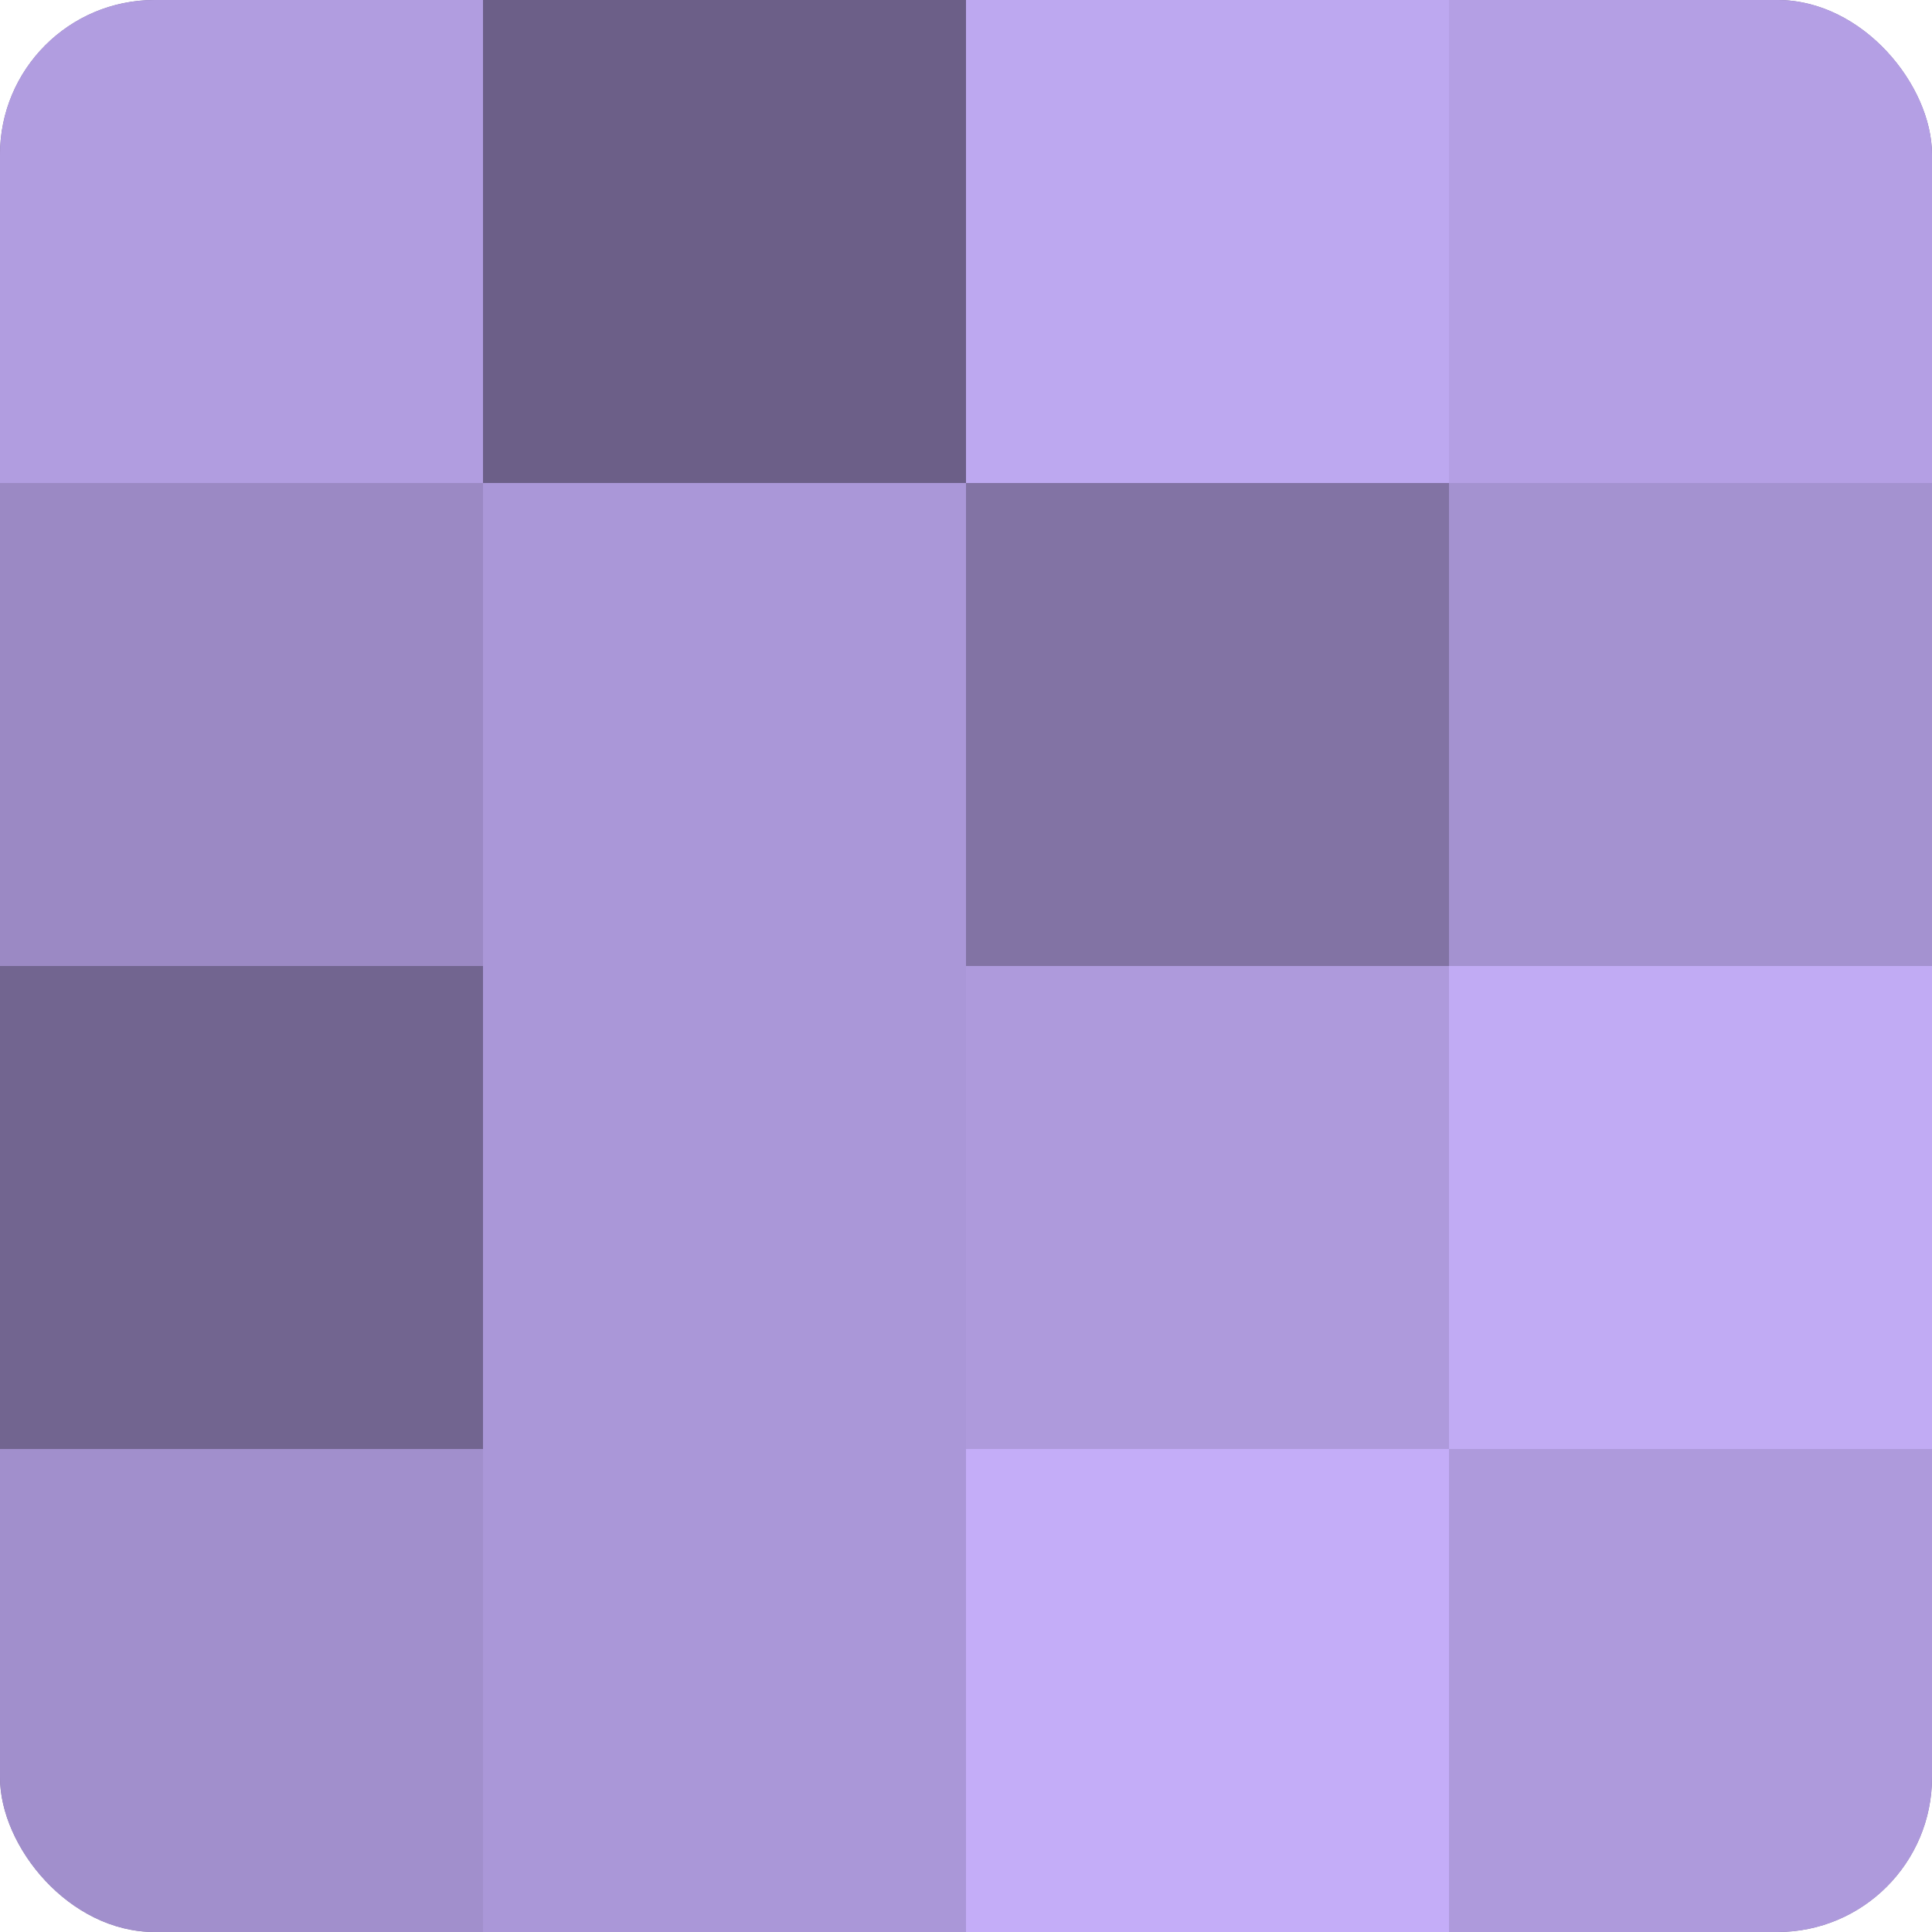
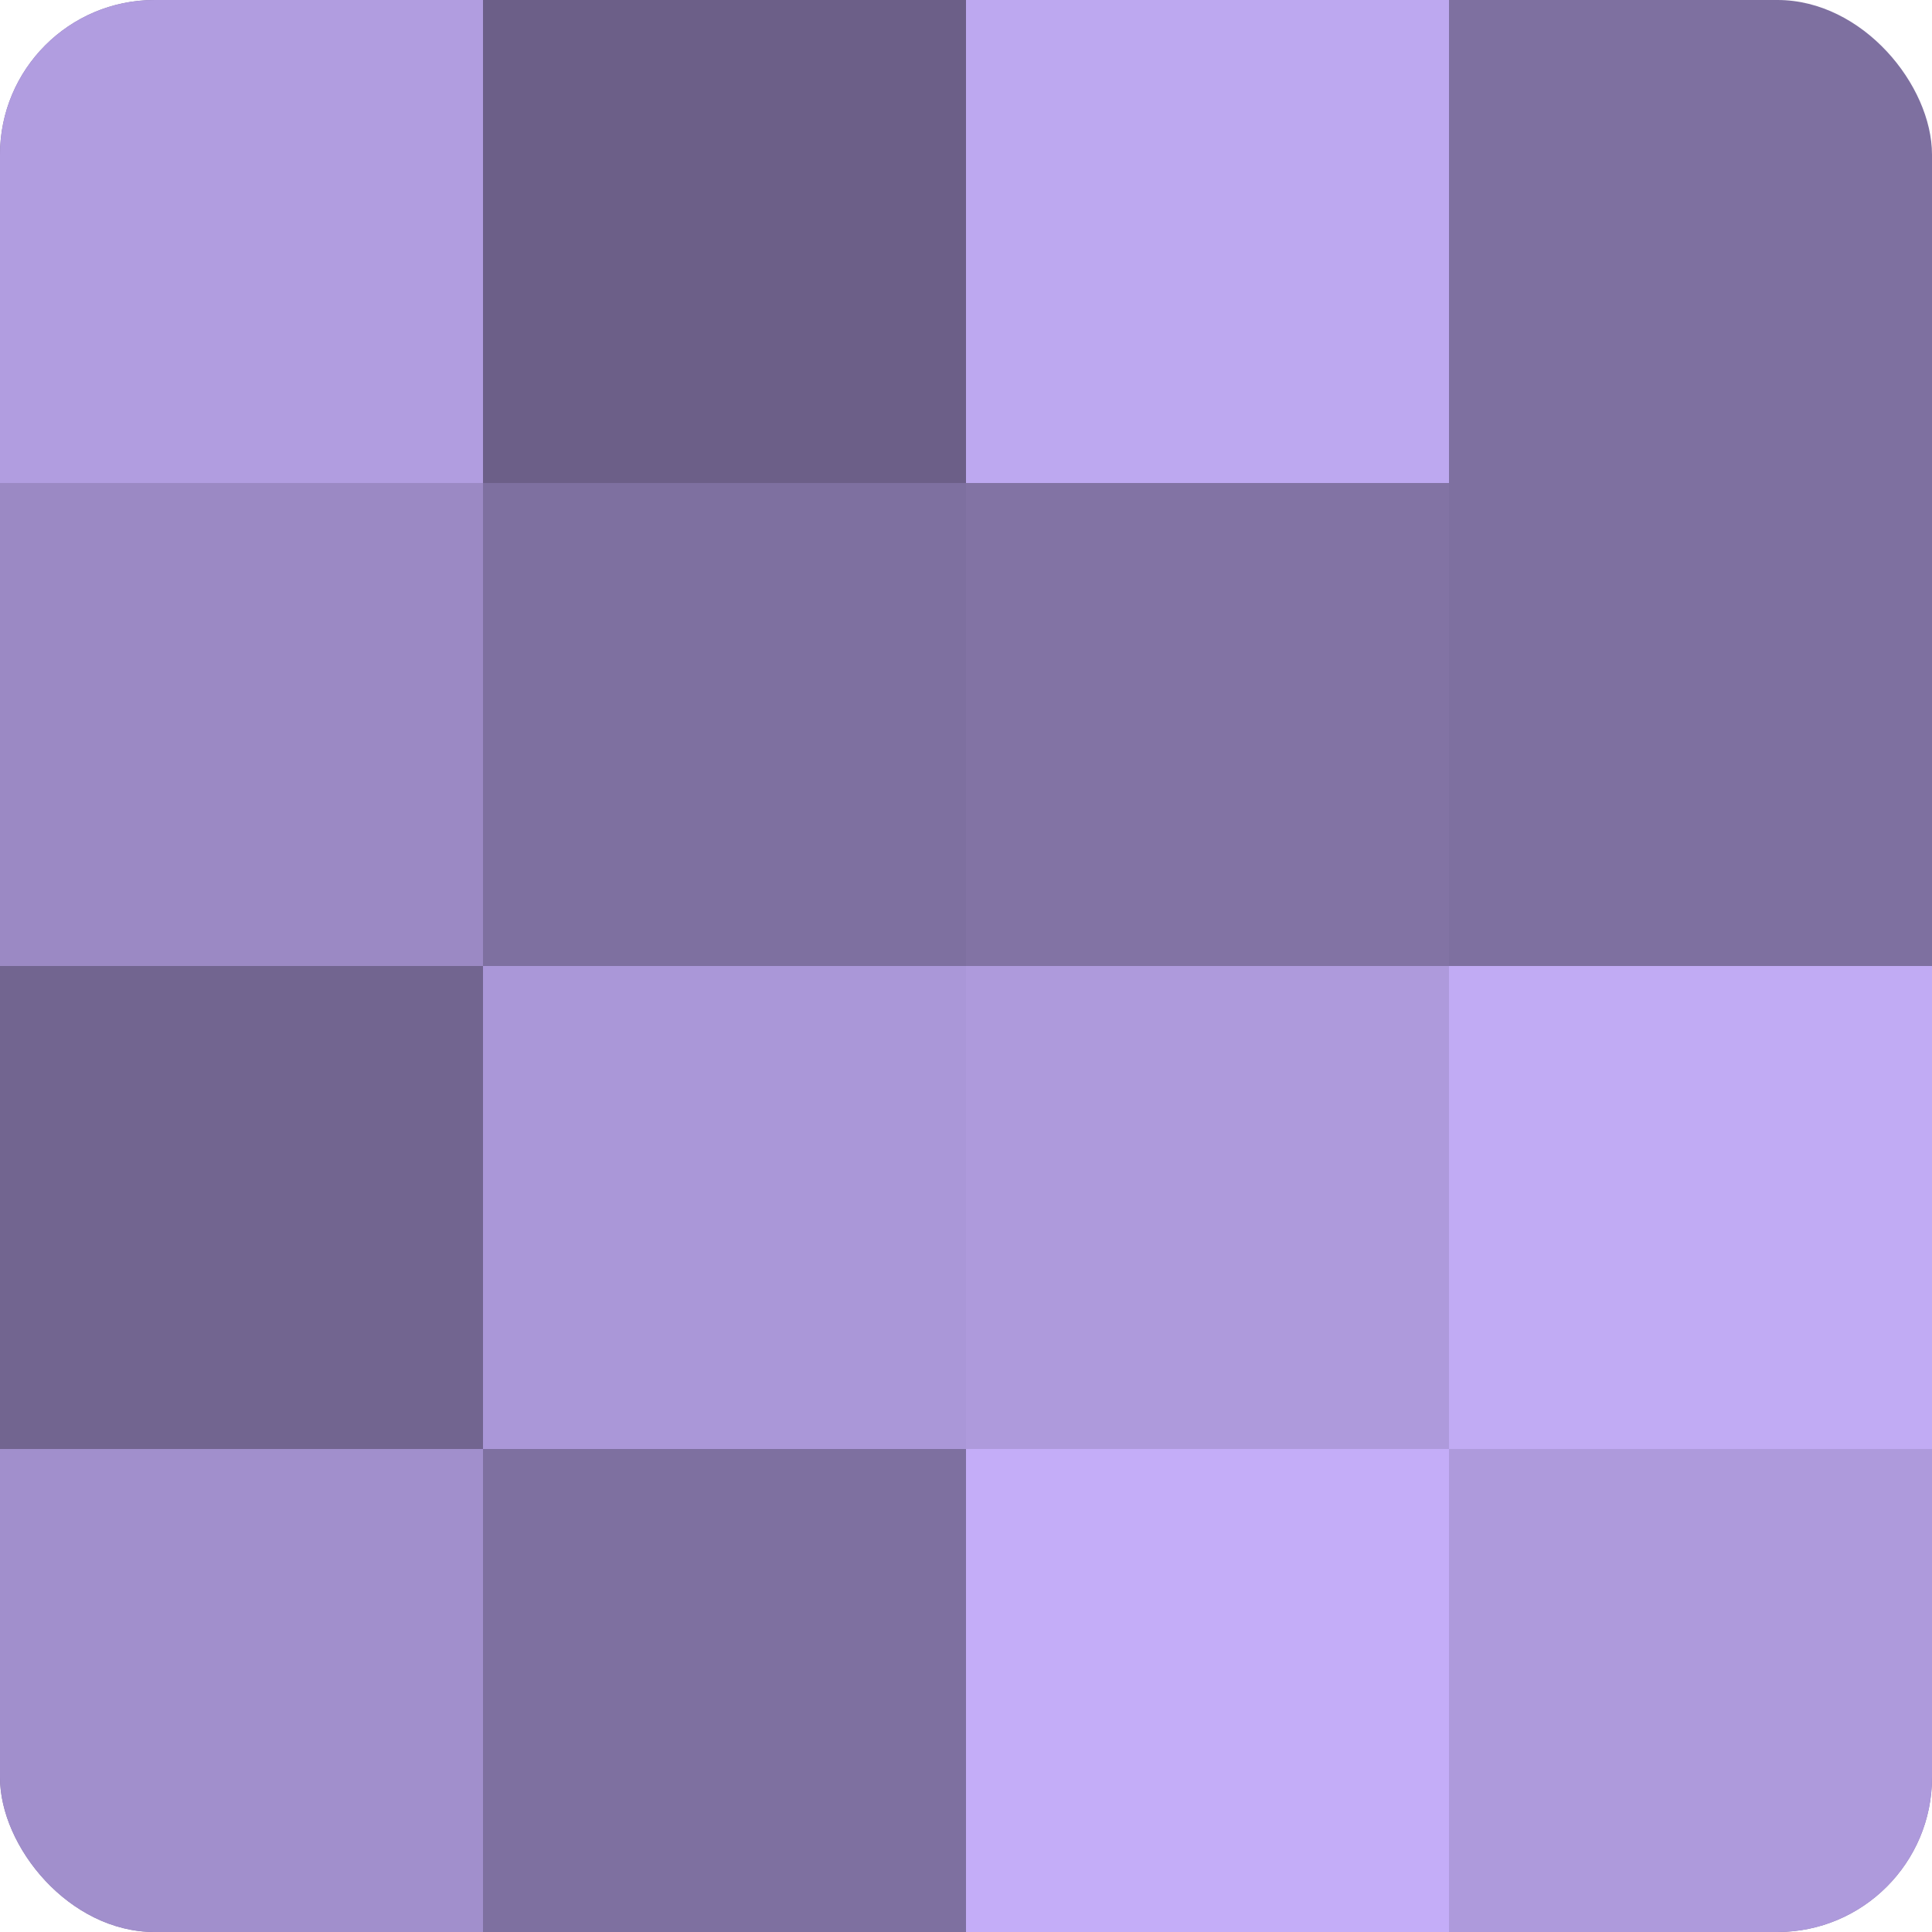
<svg xmlns="http://www.w3.org/2000/svg" width="60" height="60" viewBox="0 0 100 100" preserveAspectRatio="xMidYMid meet">
  <defs>
    <clipPath id="c" width="100" height="100">
      <rect width="100" height="100" rx="8" ry="8" />
    </clipPath>
  </defs>
  <g clip-path="url(#c)">
    <rect width="100" height="100" fill="#7e70a0" />
    <rect width="25" height="25" fill="#b19de0" />
    <rect y="25" width="25" height="25" fill="#9b89c4" />
    <rect y="50" width="25" height="25" fill="#726590" />
    <rect y="75" width="25" height="25" fill="#a18fcc" />
    <rect x="25" width="25" height="25" fill="#6c5f88" />
-     <rect x="25" y="25" width="25" height="25" fill="#aa97d8" />
    <rect x="25" y="50" width="25" height="25" fill="#aa97d8" />
-     <rect x="25" y="75" width="25" height="25" fill="#aa97d8" />
    <rect x="50" width="25" height="25" fill="#bda8f0" />
    <rect x="50" y="25" width="25" height="25" fill="#8273a4" />
    <rect x="50" y="50" width="25" height="25" fill="#ae9adc" />
    <rect x="50" y="75" width="25" height="25" fill="#c4adf8" />
-     <rect x="75" width="25" height="25" fill="#b49fe4" />
-     <rect x="75" y="25" width="25" height="25" fill="#a492d0" />
    <rect x="75" y="50" width="25" height="25" fill="#c1abf4" />
    <rect x="75" y="75" width="25" height="25" fill="#ae9adc" />
  </g>
</svg>